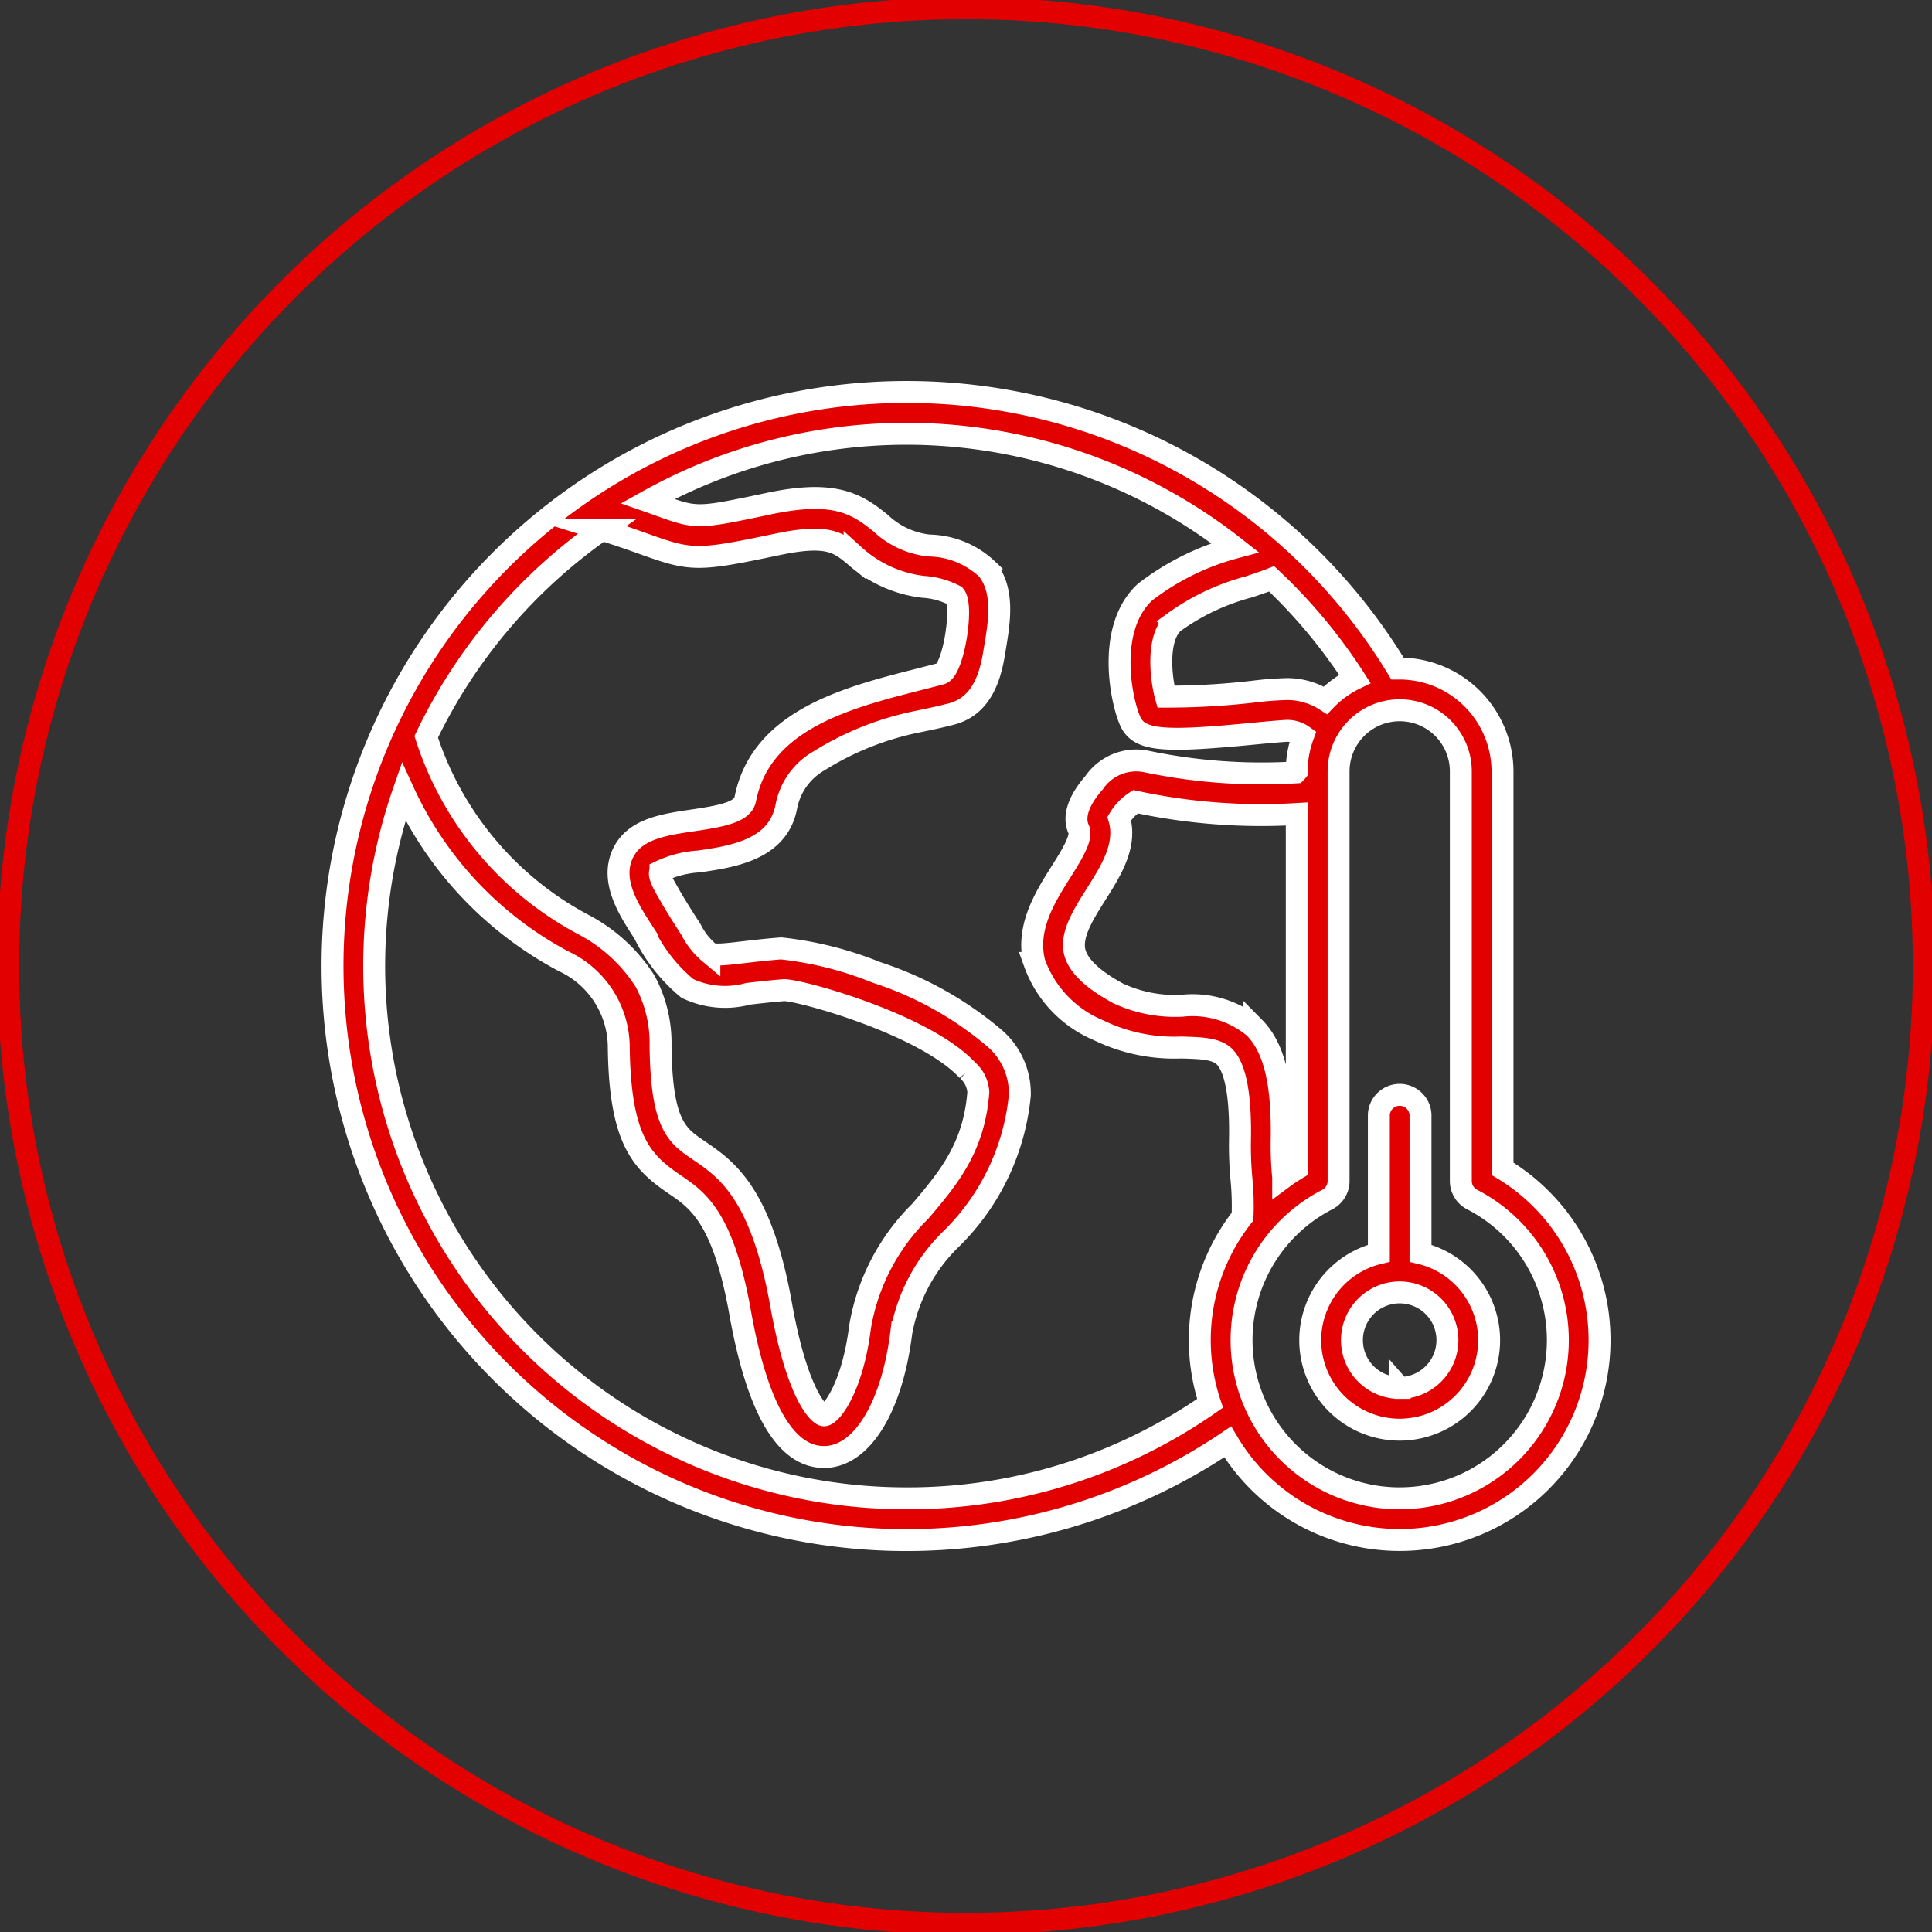
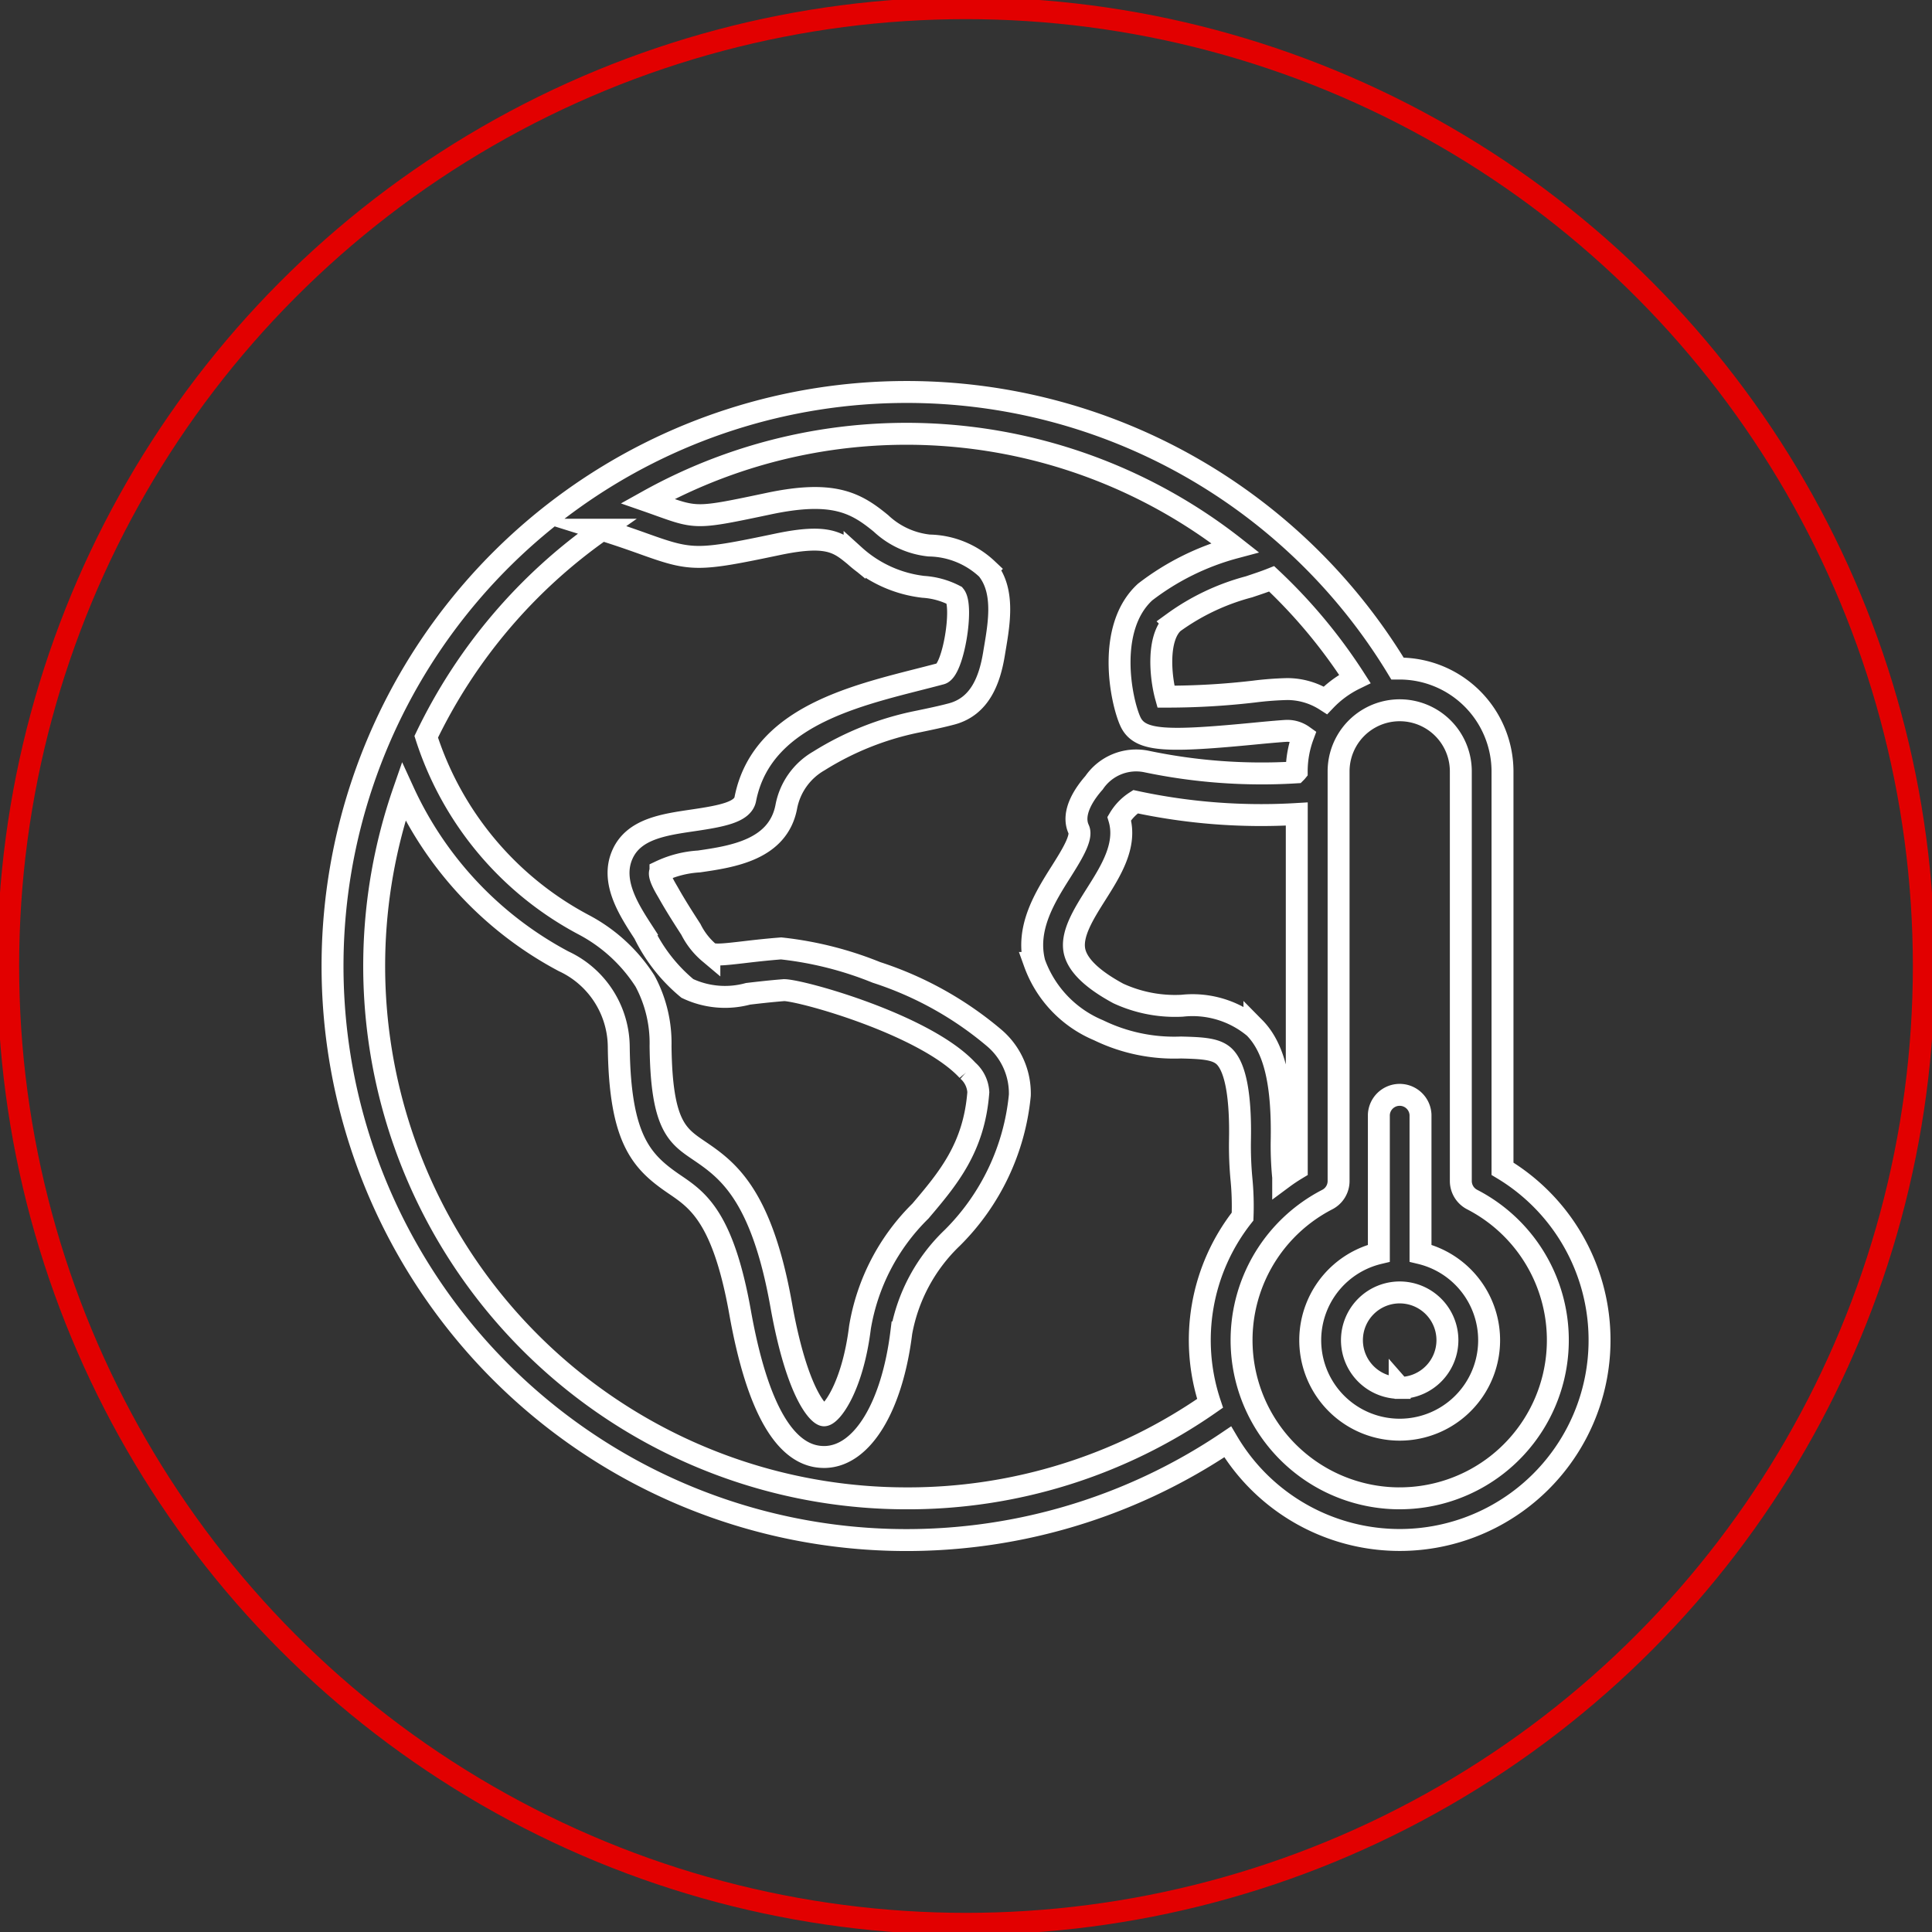
<svg xmlns="http://www.w3.org/2000/svg" id="Grupo_610" data-name="Grupo 610" width="88.104" height="88.104" viewBox="0 0 88.104 88.104">
  <rect x="0" y="0" width="88.104" height="88.104" fill="#333333" stroke="none" />
  <defs>
    <clipPath id="clip-path">
      <rect id="Retângulo_342" data-name="Retângulo 342" width="88.104" height="88.104" fill="none" />
    </clipPath>
  </defs>
  <g id="Grupo_610-2" data-name="Grupo 610" transform="translate(0 0)" clip-path="url(#clip-path)">
    <circle id="Elipse_65" data-name="Elipse 65" cx="43.679" cy="43.679" r="43.679" transform="translate(0.373 0.373)" fill="none" stroke="#e20000" stroke-miterlimit="10" stroke-width="1" />
-     <path id="Caminho_1006" data-name="Caminho 1006" d="M73.681,59.385V41.263a4.7,4.7,0,0,0-4.689-4.689c-.033,0-.066,0-.1,0A26.152,26.152,0,0,0,46.5,23.961,26.178,26.178,0,1,0,61.149,71.838,9.113,9.113,0,1,0,73.681,59.385ZM66.946,37.043a4.724,4.724,0,0,0-1.339.978,3.242,3.242,0,0,0-1.743-.512,14.907,14.907,0,0,0-1.5.113,34.03,34.03,0,0,1-4.034.233c-.245-.883-.419-2.677.343-3.374a10.366,10.366,0,0,1,3.443-1.633c.407-.136.75-.251,1.038-.366A24.229,24.229,0,0,1,66.946,37.043ZM63.679,59.8c0-.031,0-.063-.007-.095a14.979,14.979,0,0,1-.063-1.528c.057-2.686-.326-4.3-1.241-5.227a4.388,4.388,0,0,0-3.3-1,6.169,6.169,0,0,1-2.91-.561c-1.152-.623-1.818-1.254-1.981-1.875-.207-.789.4-1.745.984-2.669.662-1.047,1.4-2.221,1.041-3.429a2.324,2.324,0,0,1,.742-.77,27.268,27.268,0,0,0,7.355.561v16.18C64.088,59.514,63.88,59.651,63.679,59.8ZM32.61,30.242c.848.266,1.467.487,1.979.67,2.122.759,2.4.759,6.019,0,2.307-.486,2.791-.088,3.526.514a5.633,5.633,0,0,0,3.133,1.421,3.607,3.607,0,0,1,1.439.4c.4.494-.073,3.41-.633,3.561-3.294.886-8.135,1.685-8.923,5.722-.115.59-1.063.772-2.389.967s-2.676.39-3.2,1.523c-.587,1.266.306,2.6.973,3.628a7.539,7.539,0,0,0,1.975,2.513,4.006,4.006,0,0,0,2.767.245c.44-.051.988-.116,1.646-.168.838.016,6.462,1.591,8.369,3.664a1.42,1.42,0,0,1,.486.99c-.192,2.534-1.381,3.937-2.64,5.422a9.666,9.666,0,0,0-2.756,5.3c-.342,2.758-1.32,4.005-1.637,4.014-.213,0-1.217-.885-1.957-5.032-.913-5.119-2.5-6.192-3.766-7.055-.984-.668-1.695-1.15-1.735-4.76a5.968,5.968,0,0,0-.709-2.956,7.441,7.441,0,0,0-2.753-2.546A14.834,14.834,0,0,1,24.6,39.686a24.423,24.423,0,0,1,8.016-9.444ZM46.5,74.414A24.277,24.277,0,0,1,23.566,42.185a16.574,16.574,0,0,0,7.3,7.738A4.339,4.339,0,0,1,33.38,53.8c.048,4.284,1.049,5.281,2.57,6.313,1.027.7,2.19,1.486,2.962,5.815.781,4.38,2.068,6.6,3.825,6.6h.056c1.688-.045,3.051-2.275,3.473-5.682a7.917,7.917,0,0,1,2.319-4.307,10.6,10.6,0,0,0,3.085-6.509,3.317,3.317,0,0,0-1.155-2.6,15.878,15.878,0,0,0-5.386-3,16.157,16.157,0,0,0-4.345-1.094c-.7.055-1.272.122-1.731.176-.9.105-1.346.151-1.541.028a3.344,3.344,0,0,1-.841-1.069c-.354-.548-.708-1.1-1.026-1.667-.087-.157-.5-.8-.363-.985a4.759,4.759,0,0,1,1.754-.448c1.518-.221,3.6-.525,3.982-2.484a3.061,3.061,0,0,1,1.487-2.1,13.492,13.492,0,0,1,4.537-1.8c.512-.107,1.042-.216,1.527-.346,1.279-.345,1.725-1.54,1.921-2.729.2-1.22.545-2.828-.311-3.874a3.948,3.948,0,0,0-2.642-1.075,3.788,3.788,0,0,1-2.2-1.009c-1.126-.924-2.154-1.529-5.123-.9-3.266.688-3.267.688-4.985.072-.16-.057-.336-.121-.532-.189a24.23,24.23,0,0,1,26.788,2.121,11.644,11.644,0,0,0-4.1,2.025c-1.775,1.624-1.11,4.934-.68,5.892.419.935,1.621.958,5.838.548.52-.051,1.112-.1,1.244-.106a1.234,1.234,0,0,1,.8.227,4.661,4.661,0,0,0-.291,1.625c-.013.016-.026.029-.037.04a25.6,25.6,0,0,1-6.83-.5,2.323,2.323,0,0,0-2.373.971c-.414.468-1.056,1.366-.7,2.129.174.376-.346,1.2-.8,1.922-.727,1.15-1.632,2.58-1.217,4.167a5.251,5.251,0,0,0,2.917,3.068,7.892,7.892,0,0,0,3.767.789c1,.025,1.627.059,1.99.428.5.512.738,1.808.695,3.853a16.338,16.338,0,0,0,.068,1.714,12.71,12.71,0,0,1,.051,1.715,9.111,9.111,0,0,0-1.482,8.517A24.052,24.052,0,0,1,46.5,74.414Zm22.491,0a7.213,7.213,0,0,1-3.3-13.625.951.951,0,0,0,.515-.845V41.263a2.787,2.787,0,1,1,5.574,0v18.68a.953.953,0,0,0,.515.845,7.213,7.213,0,0,1-3.3,13.625Zm.951-11.178V56.921a.951.951,0,0,0-1.9,0v6.316a4.079,4.079,0,1,0,1.9,0Zm-.951,6.142A2.177,2.177,0,1,1,71.169,67.2,2.179,2.179,0,0,1,68.992,69.379Z" transform="translate(-5.163 -6.086)" fill="#e20000" />
    <path id="Caminho_1007" data-name="Caminho 1007" d="M73.681,59.385V41.263a4.7,4.7,0,0,0-4.689-4.689c-.033,0-.066,0-.1,0A26.152,26.152,0,0,0,46.5,23.961,26.178,26.178,0,1,0,61.149,71.838,9.113,9.113,0,1,0,73.681,59.385ZM66.946,37.043a4.724,4.724,0,0,0-1.339.978,3.242,3.242,0,0,0-1.743-.512,14.907,14.907,0,0,0-1.5.113,34.03,34.03,0,0,1-4.034.233c-.245-.883-.419-2.677.343-3.374a10.366,10.366,0,0,1,3.443-1.633c.407-.136.75-.251,1.038-.366A24.229,24.229,0,0,1,66.946,37.043ZM63.679,59.8c0-.031,0-.063-.007-.095a14.979,14.979,0,0,1-.063-1.528c.057-2.686-.326-4.3-1.241-5.227a4.388,4.388,0,0,0-3.3-1,6.169,6.169,0,0,1-2.91-.561c-1.152-.623-1.818-1.254-1.981-1.875-.207-.789.4-1.745.984-2.669.662-1.047,1.4-2.221,1.041-3.429a2.324,2.324,0,0,1,.742-.77,27.268,27.268,0,0,0,7.355.561v16.18C64.088,59.514,63.88,59.651,63.679,59.8ZM32.61,30.242c.848.266,1.467.487,1.979.67,2.122.759,2.4.759,6.019,0,2.307-.486,2.791-.088,3.526.514a5.633,5.633,0,0,0,3.133,1.421,3.607,3.607,0,0,1,1.439.4c.4.494-.073,3.41-.633,3.561-3.294.886-8.135,1.685-8.923,5.722-.115.59-1.063.772-2.389.967s-2.676.39-3.2,1.523c-.587,1.266.306,2.6.973,3.628a7.539,7.539,0,0,0,1.975,2.513,4.006,4.006,0,0,0,2.767.245c.44-.051.988-.116,1.646-.168.838.016,6.462,1.591,8.369,3.664a1.42,1.42,0,0,1,.486.99c-.192,2.534-1.381,3.937-2.64,5.422a9.666,9.666,0,0,0-2.756,5.3c-.342,2.758-1.32,4.005-1.637,4.014-.213,0-1.217-.885-1.957-5.032-.913-5.119-2.5-6.192-3.766-7.055-.984-.668-1.695-1.15-1.735-4.76a5.968,5.968,0,0,0-.709-2.956,7.441,7.441,0,0,0-2.753-2.546A14.834,14.834,0,0,1,24.6,39.686a24.423,24.423,0,0,1,8.016-9.444ZM46.5,74.414A24.277,24.277,0,0,1,23.566,42.185a16.574,16.574,0,0,0,7.3,7.738A4.339,4.339,0,0,1,33.38,53.8c.048,4.284,1.049,5.281,2.57,6.313,1.027.7,2.19,1.486,2.962,5.815.781,4.38,2.068,6.6,3.825,6.6h.056c1.688-.045,3.051-2.275,3.473-5.682a7.917,7.917,0,0,1,2.319-4.307,10.6,10.6,0,0,0,3.085-6.509,3.317,3.317,0,0,0-1.155-2.6,15.878,15.878,0,0,0-5.386-3,16.157,16.157,0,0,0-4.345-1.094c-.7.055-1.272.122-1.731.176-.9.105-1.346.151-1.541.028a3.344,3.344,0,0,1-.841-1.069c-.354-.548-.708-1.1-1.026-1.667-.087-.157-.5-.8-.363-.985a4.759,4.759,0,0,1,1.754-.448c1.518-.221,3.6-.525,3.982-2.484a3.061,3.061,0,0,1,1.487-2.1,13.492,13.492,0,0,1,4.537-1.8c.512-.107,1.042-.216,1.527-.346,1.279-.345,1.725-1.54,1.921-2.729.2-1.22.545-2.828-.311-3.874a3.948,3.948,0,0,0-2.642-1.075,3.788,3.788,0,0,1-2.2-1.009c-1.126-.924-2.154-1.529-5.123-.9-3.266.688-3.267.688-4.985.072-.16-.057-.336-.121-.532-.189a24.23,24.23,0,0,1,26.788,2.121,11.644,11.644,0,0,0-4.1,2.025c-1.775,1.624-1.11,4.934-.68,5.892.419.935,1.621.958,5.838.548.52-.051,1.112-.1,1.244-.106a1.234,1.234,0,0,1,.8.227,4.661,4.661,0,0,0-.291,1.625c-.013.016-.026.029-.037.04a25.6,25.6,0,0,1-6.83-.5,2.323,2.323,0,0,0-2.373.971c-.414.468-1.056,1.366-.7,2.129.174.376-.346,1.2-.8,1.922-.727,1.15-1.632,2.58-1.217,4.167a5.251,5.251,0,0,0,2.917,3.068,7.892,7.892,0,0,0,3.767.789c1,.025,1.627.059,1.99.428.5.512.738,1.808.695,3.853a16.338,16.338,0,0,0,.068,1.714,12.71,12.71,0,0,1,.051,1.715,9.111,9.111,0,0,0-1.482,8.517A24.052,24.052,0,0,1,46.5,74.414Zm22.491,0a7.213,7.213,0,0,1-3.3-13.625.951.951,0,0,0,.515-.845V41.263a2.787,2.787,0,1,1,5.574,0v18.68a.953.953,0,0,0,.515.845,7.213,7.213,0,0,1-3.3,13.625Zm.951-11.178V56.921a.951.951,0,0,0-1.9,0v6.316a4.079,4.079,0,1,0,1.9,0Zm-.951,6.142A2.177,2.177,0,1,1,71.169,67.2,2.179,2.179,0,0,1,68.992,69.379Z" transform="translate(-5.163 -6.086)" fill="none" stroke="#fff" stroke-miterlimit="10" stroke-width="1" />
  </g>
</svg>